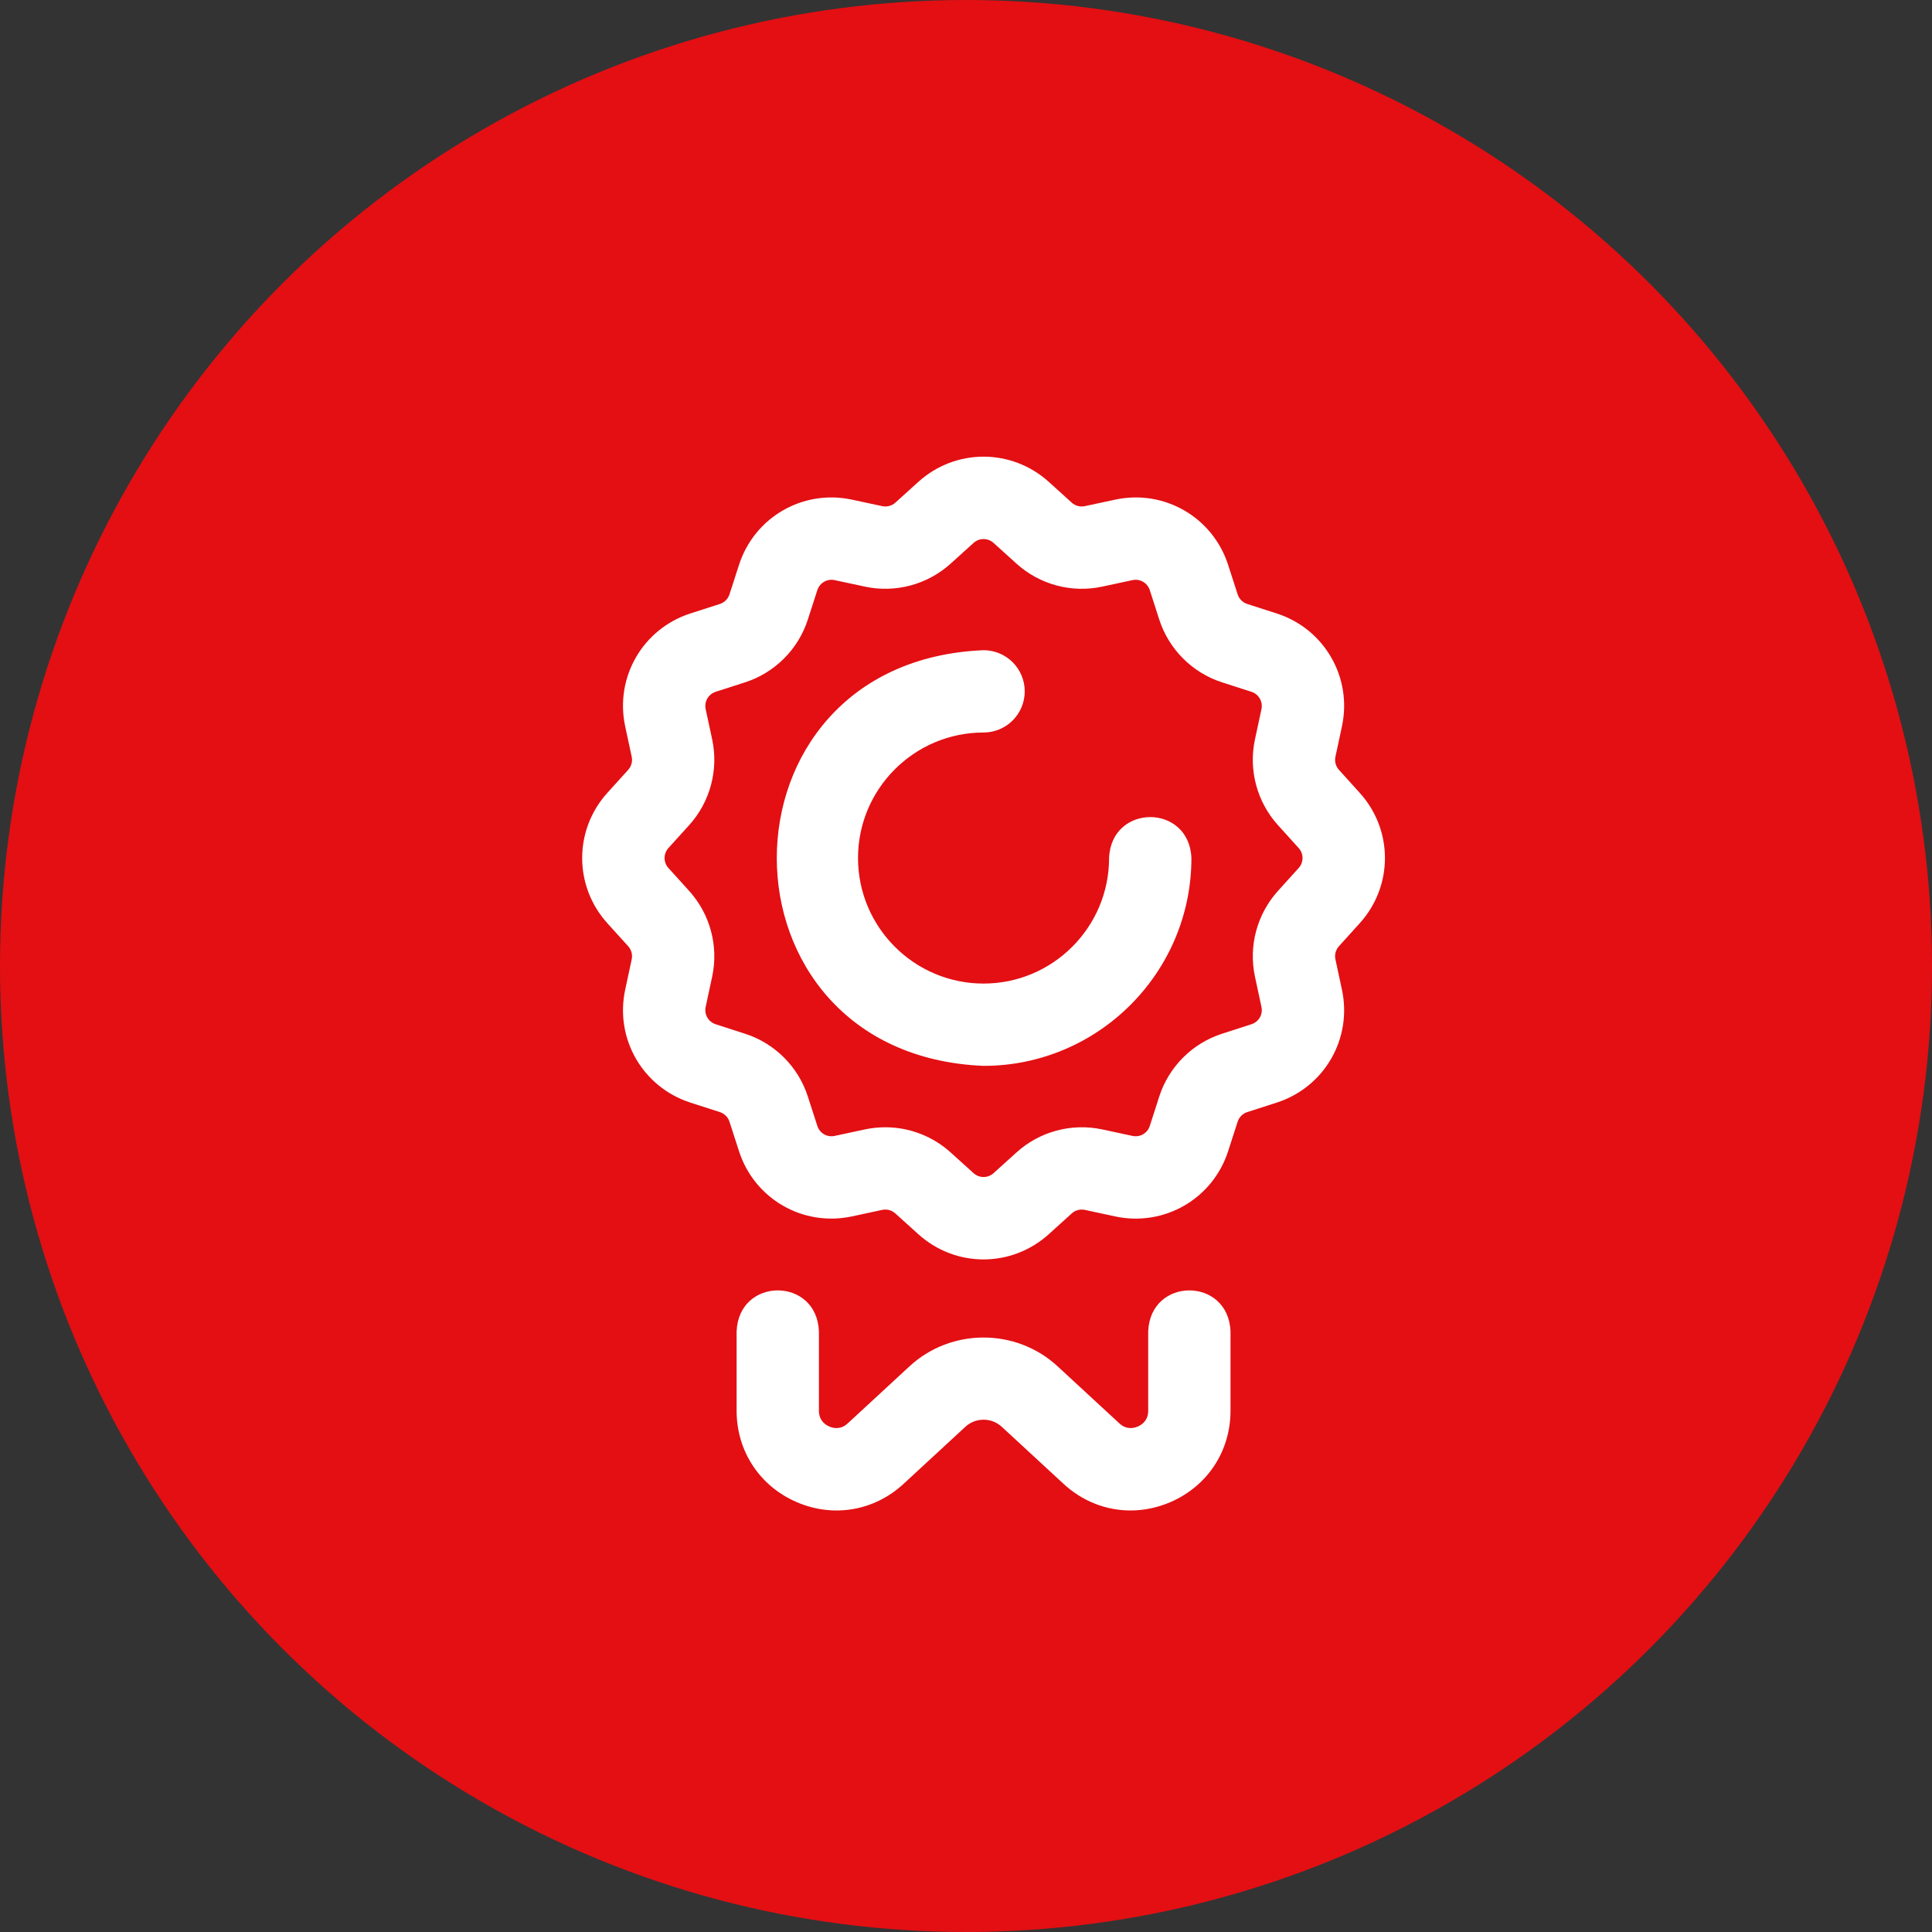
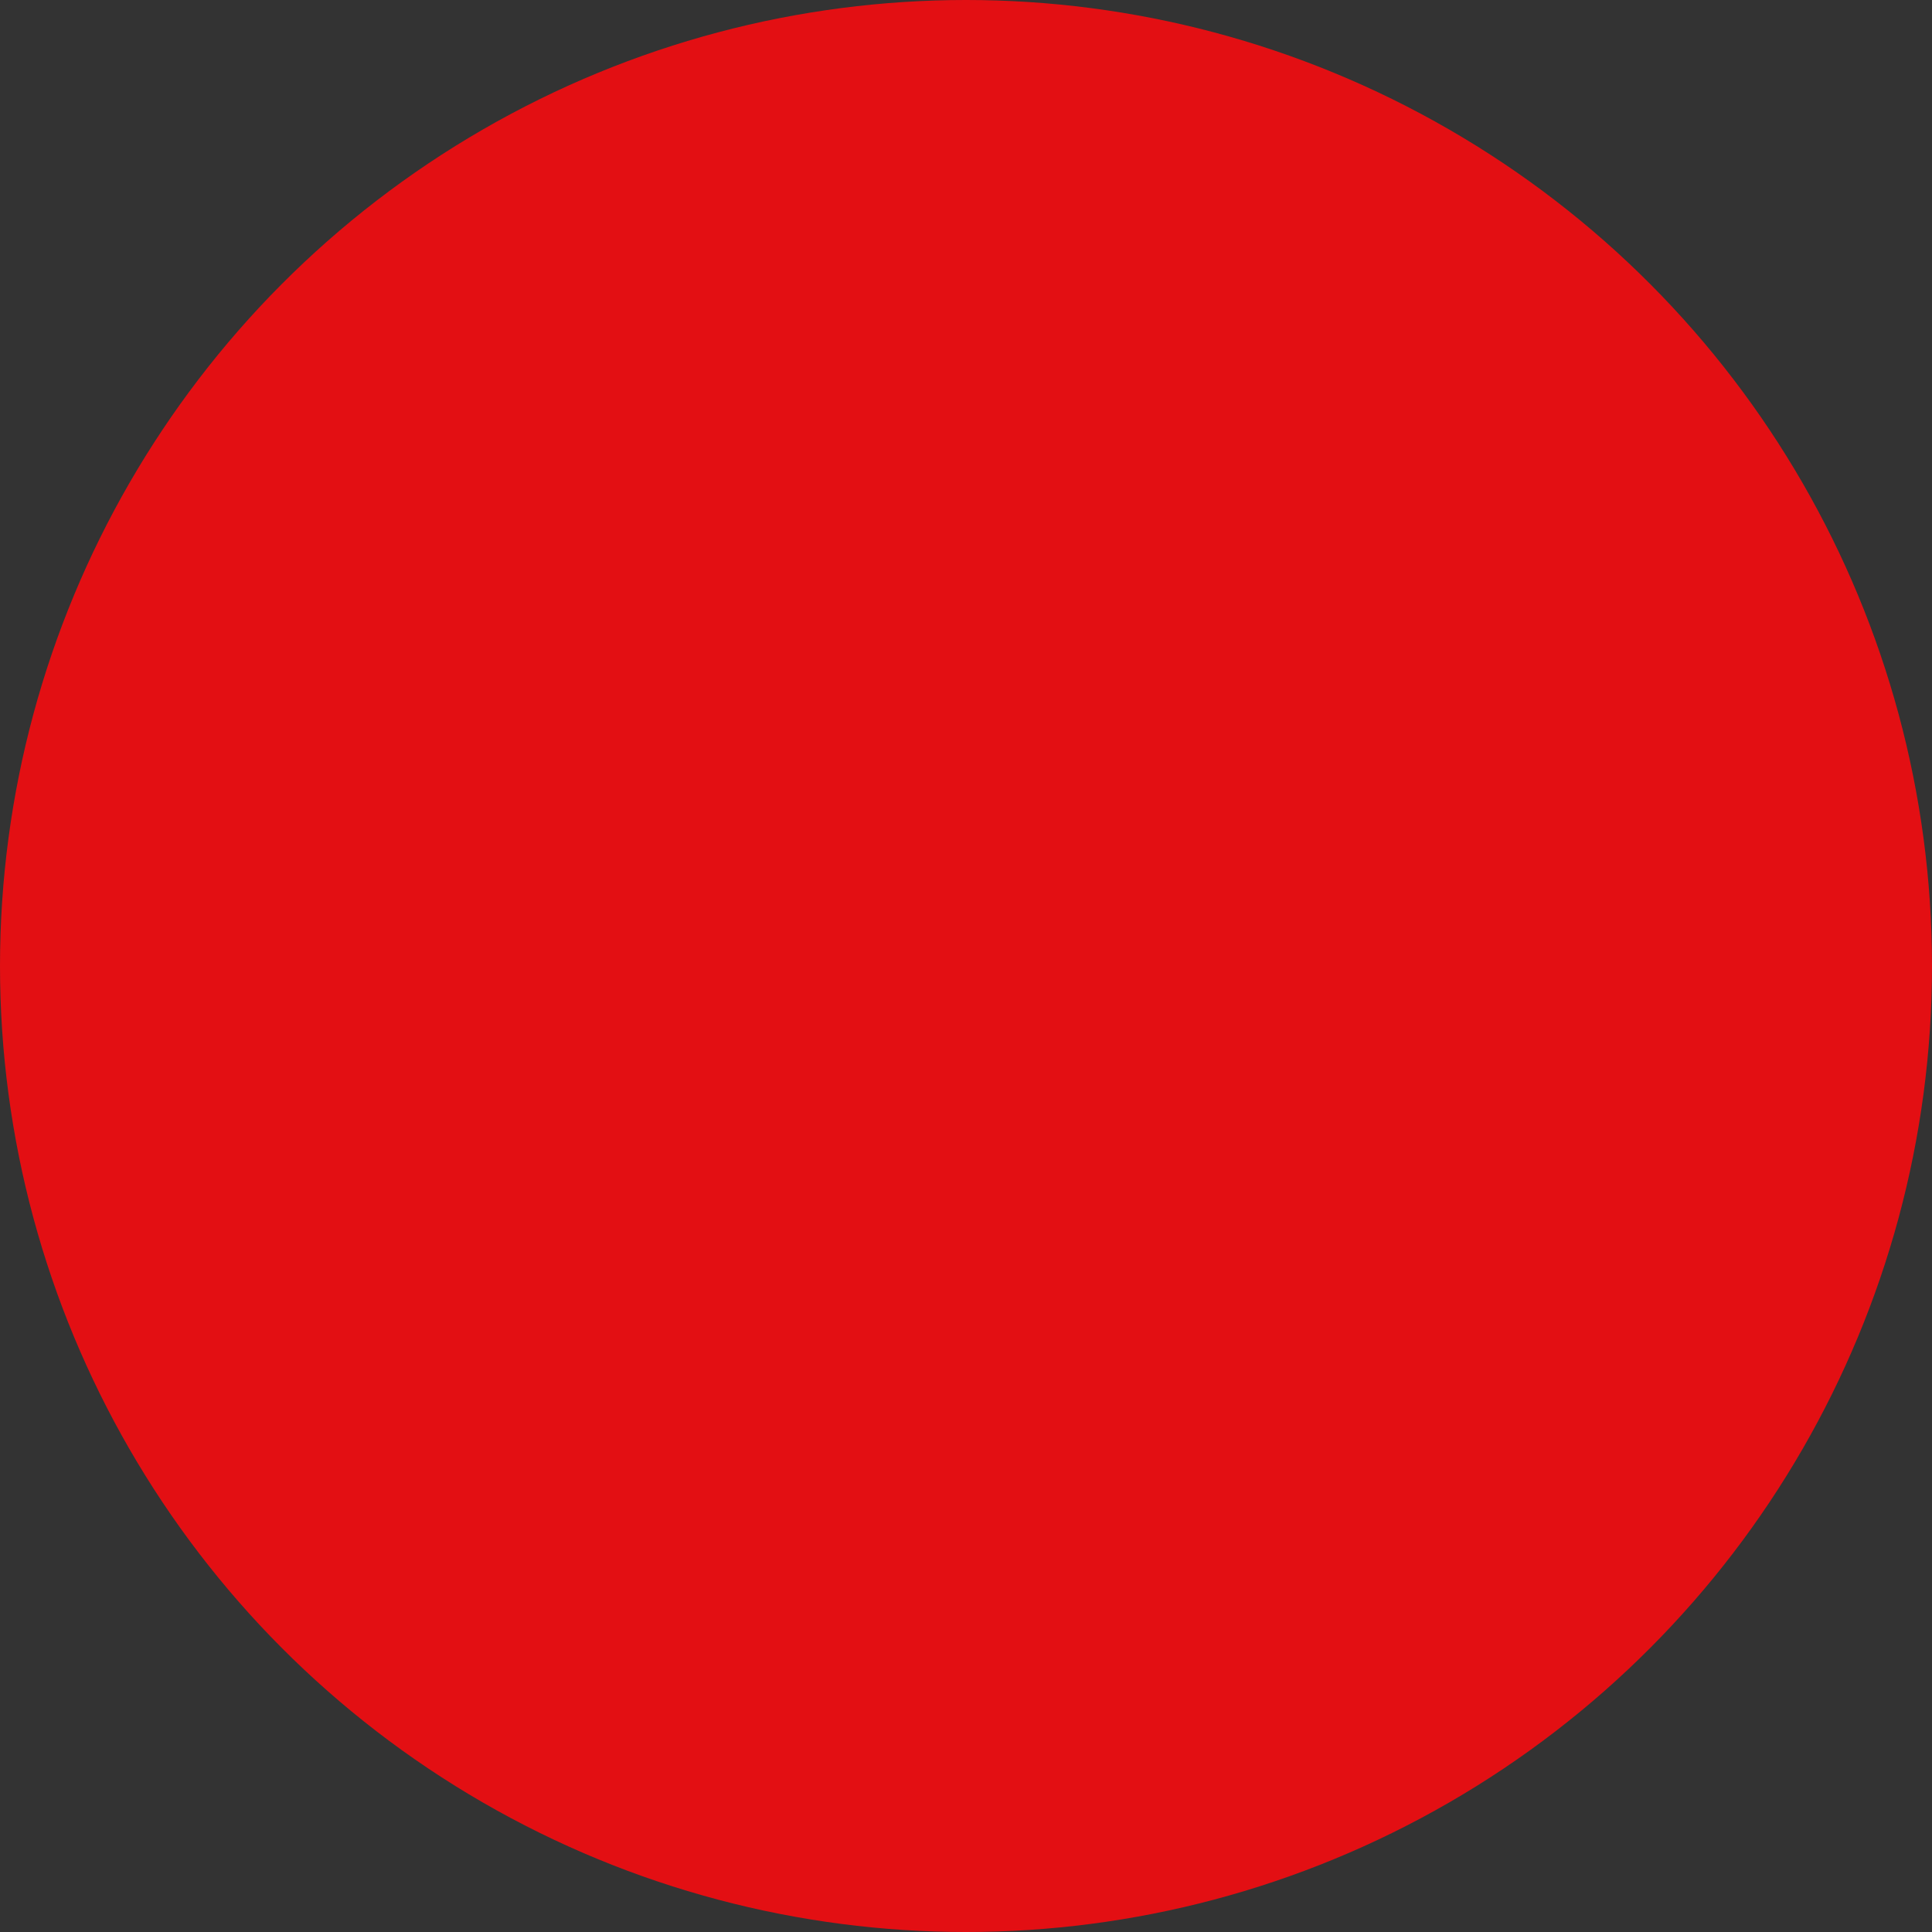
<svg xmlns="http://www.w3.org/2000/svg" width="55" height="55" viewBox="0 0 55 55" fill="none">
  <rect x="0" y="0" width="55" height="55" fill="#333333" stroke="none" />
  <circle cx="27.5" cy="27.5" r="27.5" fill="#E30F13" />
  <g clip-path="url(#clip0_6063_808)">
-     <path d="M28 35.853C27.336 35.853 26.672 35.613 26.143 35.135L25.489 34.544C25.388 34.452 25.248 34.415 25.115 34.443L24.254 34.628C22.858 34.928 21.476 34.13 21.038 32.772L20.767 31.933C20.726 31.803 20.623 31.701 20.493 31.659L19.655 31.389C18.296 30.951 17.498 29.568 17.798 28.173L17.983 27.311C18.012 27.178 17.974 27.038 17.883 26.937L17.291 26.283C16.334 25.225 16.334 23.628 17.291 22.57L17.883 21.916C17.974 21.815 18.012 21.675 17.983 21.542L17.798 20.68C17.498 19.285 18.296 17.902 19.654 17.464L20.493 17.194C20.623 17.152 20.725 17.049 20.767 16.92L21.038 16.081C21.476 14.723 22.858 13.924 24.254 14.224L25.115 14.409C25.249 14.438 25.389 14.4 25.489 14.309L26.143 13.718C27.202 12.761 28.798 12.761 29.857 13.718V13.718L30.51 14.309C30.611 14.4 30.751 14.438 30.884 14.409L31.746 14.224C33.142 13.924 34.524 14.723 34.962 16.081L35.233 16.92C35.275 17.05 35.377 17.152 35.507 17.194L36.345 17.464C37.704 17.902 38.502 19.285 38.202 20.68L38.017 21.542C37.988 21.675 38.026 21.815 38.117 21.916L38.708 22.57C39.666 23.628 39.666 25.225 38.708 26.283L38.117 26.937C38.026 27.038 37.988 27.178 38.017 27.311L38.202 28.173C38.502 29.568 37.704 30.951 36.345 31.389L35.507 31.659C35.377 31.701 35.275 31.803 35.233 31.933L34.962 32.772C34.524 34.13 33.141 34.928 31.746 34.629L30.884 34.443C30.751 34.415 30.611 34.452 30.51 34.544L29.857 35.135C29.327 35.613 28.664 35.853 28 35.853ZM25.202 32.091C25.882 32.091 26.548 32.342 27.061 32.806L27.715 33.397C27.877 33.544 28.122 33.544 28.285 33.397L28.939 32.806C29.597 32.21 30.508 31.966 31.377 32.152L32.239 32.337C32.453 32.384 32.665 32.261 32.732 32.053L33.002 31.214C33.275 30.369 33.942 29.701 34.787 29.429L35.626 29.158C35.835 29.091 35.957 28.879 35.911 28.665L35.726 27.803C35.539 26.935 35.784 26.024 36.379 25.365L36.97 24.711C37.117 24.549 37.117 24.304 36.97 24.142L36.379 23.488C35.784 22.829 35.539 21.918 35.726 21.05L35.911 20.188C35.957 19.974 35.835 19.762 35.626 19.694L34.787 19.424C33.942 19.151 33.275 18.484 33.002 17.639L32.732 16.8C32.665 16.592 32.453 16.469 32.238 16.515L31.377 16.7C30.509 16.887 29.597 16.643 28.939 16.047L28.285 15.456C28.122 15.309 27.878 15.309 27.715 15.456L27.061 16.047C26.403 16.642 25.491 16.887 24.623 16.7L23.761 16.515C23.548 16.469 23.335 16.592 23.268 16.8L22.997 17.639C22.725 18.484 22.058 19.151 21.213 19.424L20.374 19.694C20.165 19.762 20.043 19.974 20.089 20.188L20.274 21.049C20.46 21.918 20.216 22.829 19.621 23.488L19.029 24.141C18.883 24.304 18.883 24.549 19.029 24.711L19.621 25.365C20.216 26.023 20.46 26.935 20.274 27.803L20.089 28.665C20.043 28.879 20.165 29.091 20.374 29.158L21.212 29.429C22.058 29.701 22.725 30.369 22.997 31.214L23.268 32.053C23.335 32.261 23.547 32.384 23.761 32.337L24.623 32.152C24.815 32.111 25.009 32.091 25.202 32.091ZM33.322 42.761C34.375 42.306 35.03 41.31 35.03 40.162V37.9C34.968 36.346 32.748 36.347 32.687 37.9V40.162C32.687 40.441 32.502 40.563 32.392 40.61C32.282 40.658 32.067 40.709 31.864 40.518C31.861 40.515 31.858 40.513 31.856 40.511L30.106 38.895C28.925 37.804 27.075 37.804 25.893 38.895L24.144 40.511C24.141 40.513 24.139 40.515 24.136 40.518C23.933 40.709 23.718 40.658 23.608 40.61C23.498 40.563 23.313 40.441 23.313 40.162V37.9C23.252 36.346 21.031 36.347 20.97 37.9V40.162C20.97 41.31 21.625 42.306 22.678 42.761C23.729 43.216 24.901 43.012 25.737 42.229L27.483 40.617C27.773 40.349 28.227 40.349 28.517 40.617L30.263 42.229C30.804 42.736 31.486 43 32.184 43C32.565 43 32.951 42.921 33.322 42.761ZM33.917 24.426C33.854 22.871 31.635 22.874 31.573 24.426C31.573 26.397 29.97 28 28 28C26.029 28 24.426 26.397 24.426 24.426C24.426 22.456 26.029 20.853 28 20.853C28.647 20.853 29.172 20.328 29.172 19.681C29.172 19.034 28.647 18.51 28 18.51C20.151 18.834 20.152 30.019 28 30.343C31.262 30.343 33.917 27.689 33.917 24.426Z" fill="white" />
-   </g>
+     </g>
  <defs>
    <clipPath id="clip0_6063_808">
      <rect width="30" height="30" fill="white" transform="translate(13 13)" />
    </clipPath>
  </defs>
</svg>